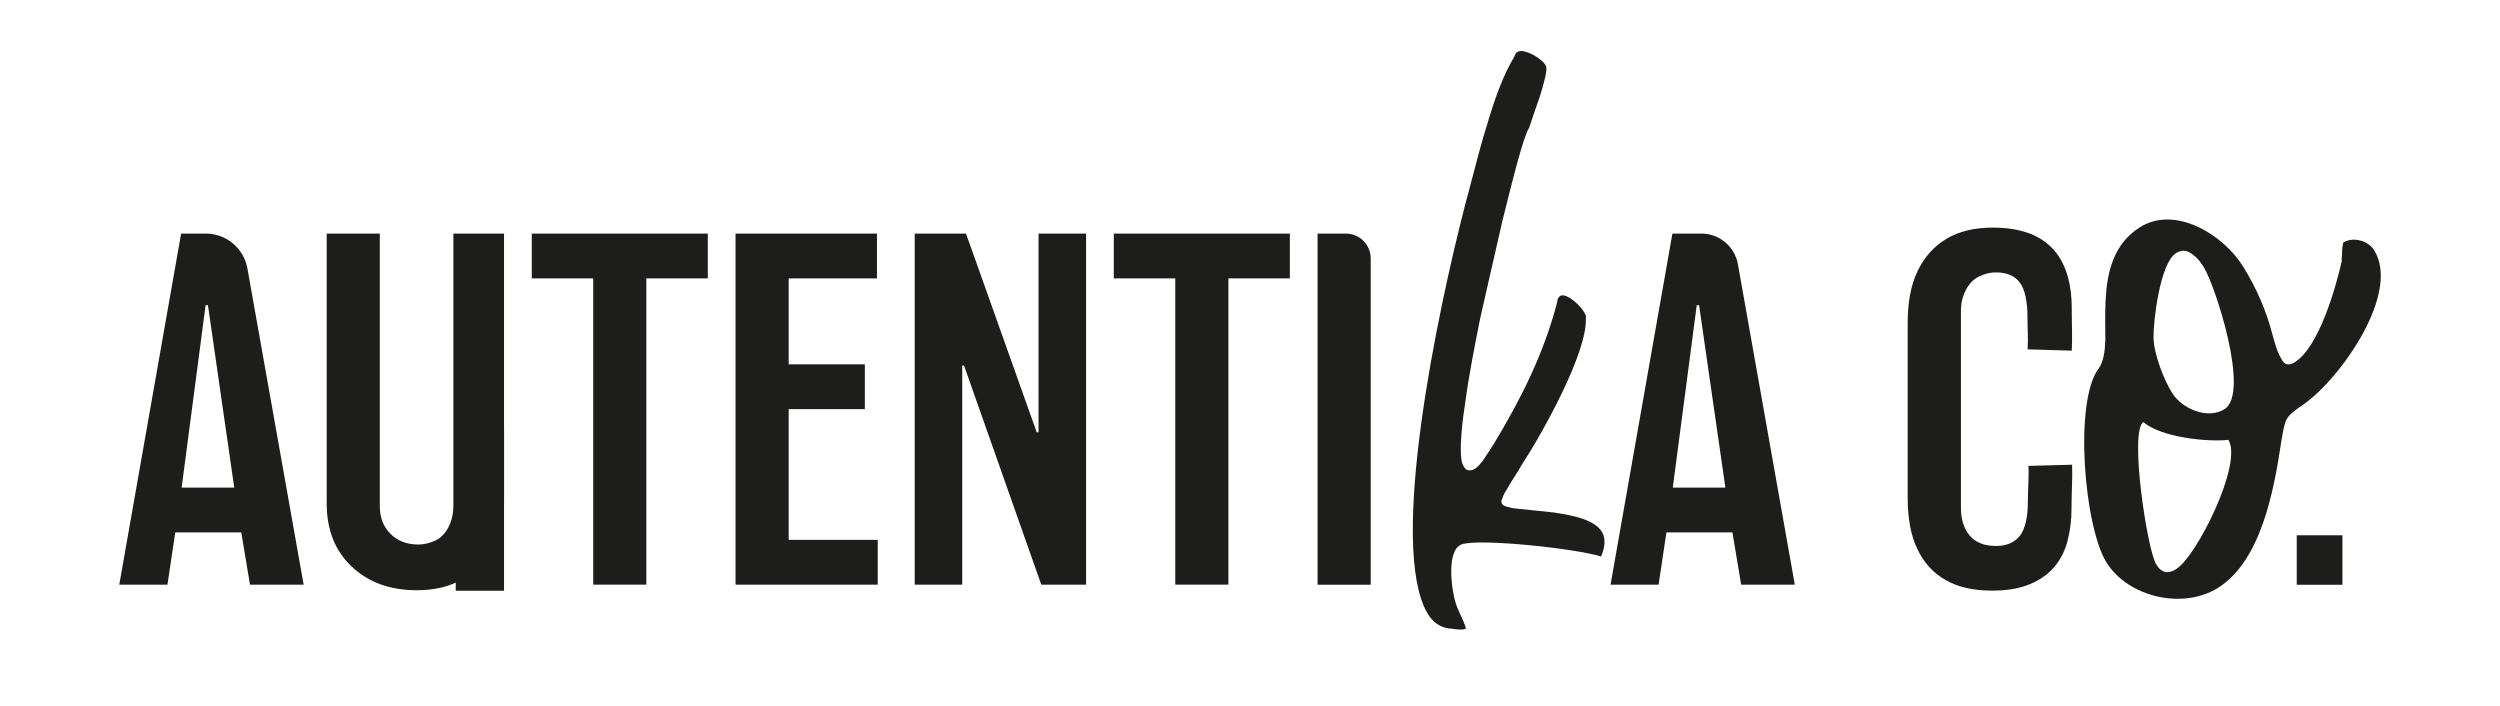
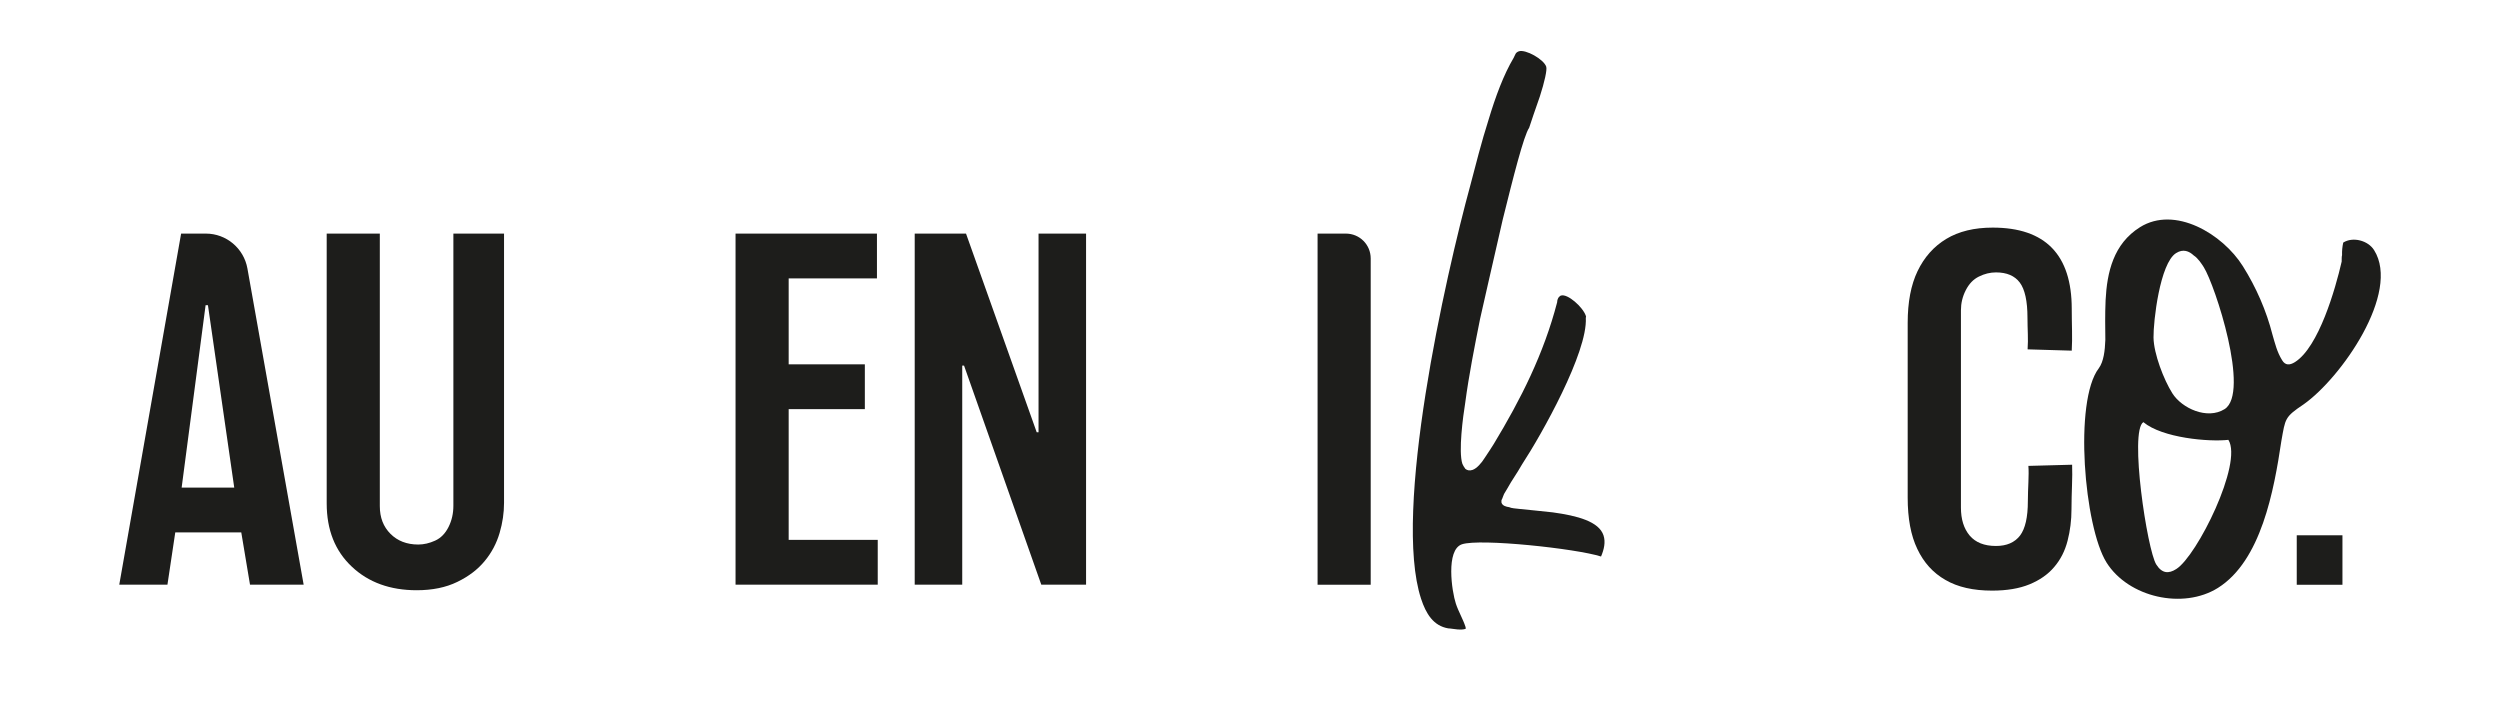
<svg xmlns="http://www.w3.org/2000/svg" id="Capa_1" x="0px" y="0px" viewBox="0 0 1920 542.1" style="enable-background:new 0 0 1920 542.1;" xml:space="preserve">
  <style type="text/css">	.st0{fill:#1D1D1B;}</style>
  <g>
    <path class="st0" d="M190,206.1l43.2,242.9H192l-6.7-40.1h-50.7l-6,40.1H91.6l47.5-269.6h19C173.8,179.4,187.2,190.7,190,206.1z   M139.5,374.5h40.4l-20.2-140.1h-1.8L139.5,374.5z" />
    <path class="st0" d="M387.1,179.4v206.8c0,7.6-1.1,15.3-3.4,23.1c-2.3,7.8-6,15-11.4,21.5c-5.3,6.5-12.4,11.9-21.1,16.1  c-8.8,4.3-19.2,6.4-31.2,6.4c-20.3,0-37-6-49.8-18.1c-12.9-12.1-19.3-28.3-19.3-48.6V179.4h40.8v209.3c0,8.8,2.7,15.8,8.2,21.3  c5.4,5.4,12.5,8.2,21.3,8.2c4.3,0,8.6-1,13-3c4.4-2,7.8-5.5,10.3-10.5c2.5-5,3.7-10.4,3.7-16.3v-209H387.1z" />
-     <path class="st0" d="M543.6,179.4v34.4h-47.2v235.2h-40.8V213.8h-47.2v-34.4H543.6z" />
    <path class="st0" d="M674.1,414.6v34.4H564.9V179.4h108.6v34.4h-67.8v66h58.5v34.4h-58.5v100.4H674.1z" />
    <path class="st0" d="M834.1,179.4v269.6h-34.4l-59.3-168.2h-1.4v168.2h-36.5V179.4h39.4L796.2,332h1.4V179.4H834.1z" />
-     <path class="st0" d="M990.6,179.4v34.4h-47.2v235.2h-40.8V213.8h-47.2v-34.4H990.6z" />
    <path class="st0" d="M1052.7,198.5v250.6h-40.8V179.4h21.7C1044.2,179.4,1052.7,187.9,1052.7,198.5z" />
-     <path class="st0" d="M1334.7,202.8l43.7,246.2h-41.2l-6.7-40.1h-50.7l-6,40.1h-36.9l47.5-269.6h22.3  C1320.5,179.4,1332.2,189.3,1334.7,202.8z M1284.7,374.5h40.4l-20.2-140.1h-1.8L1284.7,374.5z" />
    <path class="st0" d="M1590.9,391.2c0,8.3-1,16.3-3,24.1c-2,7.8-5.4,14.5-10.3,20.2c-4.8,5.7-11.2,10.1-19,13.3  c-7.8,3.2-17.4,4.8-28.7,4.8c-14.4,0-26.4-2.7-35.8-8.2c-9.5-5.4-16.7-13.4-21.6-23.8c-5-10.4-7.4-23.5-7.4-39.4V247.9  c0-15.8,2.5-29.1,7.6-39.7c5.1-10.6,12.4-18.9,22-24.7c9.6-5.8,21.5-8.7,35.7-8.7c40.4,0,60.7,20.8,60.7,62.4c0,12.5,0.6,22,0,32.1  l-33.9-1c0.6-8.1-0.1-15.3-0.1-24.3c0-12.8-2-21.8-5.9-27c-3.9-5.2-10-7.8-18.3-7.8c-4.5,0-8.9,1.1-13.1,3.2  c-4.3,2.1-7.6,5.6-10.1,10.5c-2.5,4.9-3.7,10-3.7,15.4v151.5c0,9,2.2,16.1,6.7,21.5c4.5,5.3,11.2,8,20.2,8c8.3,0,14.4-2.7,18.5-8  c4-5.3,6-14.1,6-26.4c0-9.9,1-20.2,0.4-27.1l33.6-0.9C1591.8,366.8,1590.9,378.2,1590.9,391.2z" />
    <path class="st0" d="M1799,411.1v38h-35.1v-38H1799z" />
    <g>
      <path class="st0" d="M1762.5,278.1c18.3-11.5,31.1-56.2,35.9-77.2c0.1-2.1-0.1-3.4,0.3-5c-0.1-3.4,0.2-6.3,0.9-9.6   c7.4-4.7,19.1-1.6,23.7,5.8c20.6,32.7-25.4,98.3-54.2,118.5c-14.6,9.8-13.9,10.8-17,28c-5.7,38.2-15.5,92-48.7,112.9   c-26.8,16.8-68.8,7.3-85.6-19.5c-17.1-27.3-25.3-123.9-5.9-149.2c3.7-5.1,4.7-13.4,5-21.8c-0.1-8.9-0.3-19.2,0.2-30.5   c1.1-21.4,6-43.2,26.4-56c26.8-16.8,63.4,5.1,79,29.9c10.3,16.4,18.1,34.3,22.8,52.8c1.9,6.4,3.4,13.1,7.4,19.5   C1755.1,280.7,1758.5,280.6,1762.5,278.1z M1671.4,437c15.9-10,51.3-81.3,40-99.2c-14.8,1.7-50.7-1.4-65.3-13.6   c-10.9,6.9,3,98.4,9.9,109.3C1660.4,440.5,1665.5,440.8,1671.4,437z M1692.5,205.2c-1.6-2.5-4.4-6.9-7.7-9   c-3.5-3.3-8.1-5.3-13.6-1.8c-12.4,7.8-17.5,52.5-17.3,64.9c0.2,12.4,7.9,32.4,14.5,42.8c7.2,11.4,26.7,20.5,40.1,12.1   C1728.2,301.7,1701.2,219.1,1692.5,205.2z" />
    </g>
    <g>
      <path class="st0" d="M1125.4,483c-1.4,0.5-3.4,0.6-6.1,0.4c-2.6-0.2-5.4-0.8-7-0.8c-11.5-1.9-17.2-11.4-20.9-22.7   c-22-66.9,18.6-247.3,37.9-317.9c3.9-14.8,8.4-32.8,14-50.3c5.2-17.3,11.5-34.4,19.2-47.3c0.3-0.6,0.6-1.2,0.9-1.9   c0.3-0.6,0.6-1.2,0.6-1.2c0.3-0.6,1.1-1.4,2.5-1.9c5.1-1.7,19.1,6.1,21,11.8c0.8,2.3-1.3,11.8-4.9,22.9c-3.5,10-6.9,19.9-8.2,24   c-4.2,6.1-12.3,38.3-20.3,70.5c-7.9,34.2-15.7,68.9-17.4,76.3c-4.3,21.6-8.6,43.3-11.4,64.4c-1.7,10.4-5.3,37.5-2.2,46.9   c0.3,0.9,1.4,2.7,2.3,3.9c1.4,1.1,3.1,1.6,5.5,0.8c3.3-1.1,7-5.4,9.4-9.3c2.8-4,5.5-8.5,6.9-10.6c20.8-34.4,38.4-69.2,48.7-108.9   c0-1.6,0.6-2.8,0.9-3.4c0.8-0.8,1.1-1.4,2-1.7c5.1-1.7,16.9,8.9,19.1,15.5c0.2,0.5,0.3,0.9,0,1.6c1.5,26.5-33.8,89.4-49,112.6   c-0.6,1.3-4.7,7.8-8.5,13.7c-2,3.3-3.6,6.4-5.3,9c-0.6,1.2-0.8,2.3-1.4,3.6c0,0-0.3,0.6-0.6,1.2c0.2,0.5-0.2,1.1,0.1,2   c0.8,2.3,3.6,3,5.8,3.3c1.9,0.9,5,1,8.3,1.4c7,0.8,16,1.5,25.2,2.6c19,2.6,35.5,7,39,17.7c1.7,5.1,0.4,10.8-1.9,16.2   c-19.1-6.1-92.8-14-106.8-9.4c-12.6,4.2-7.8,36.3-4.7,45.6c2,6.1,5.4,11.7,7.4,17.8C1125.7,482.4,1125.9,482.8,1125.4,483z" />
    </g>
-     <rect x="350" y="327.9" class="st0" width="37.1" height="125.8" />
  </g>
</svg>